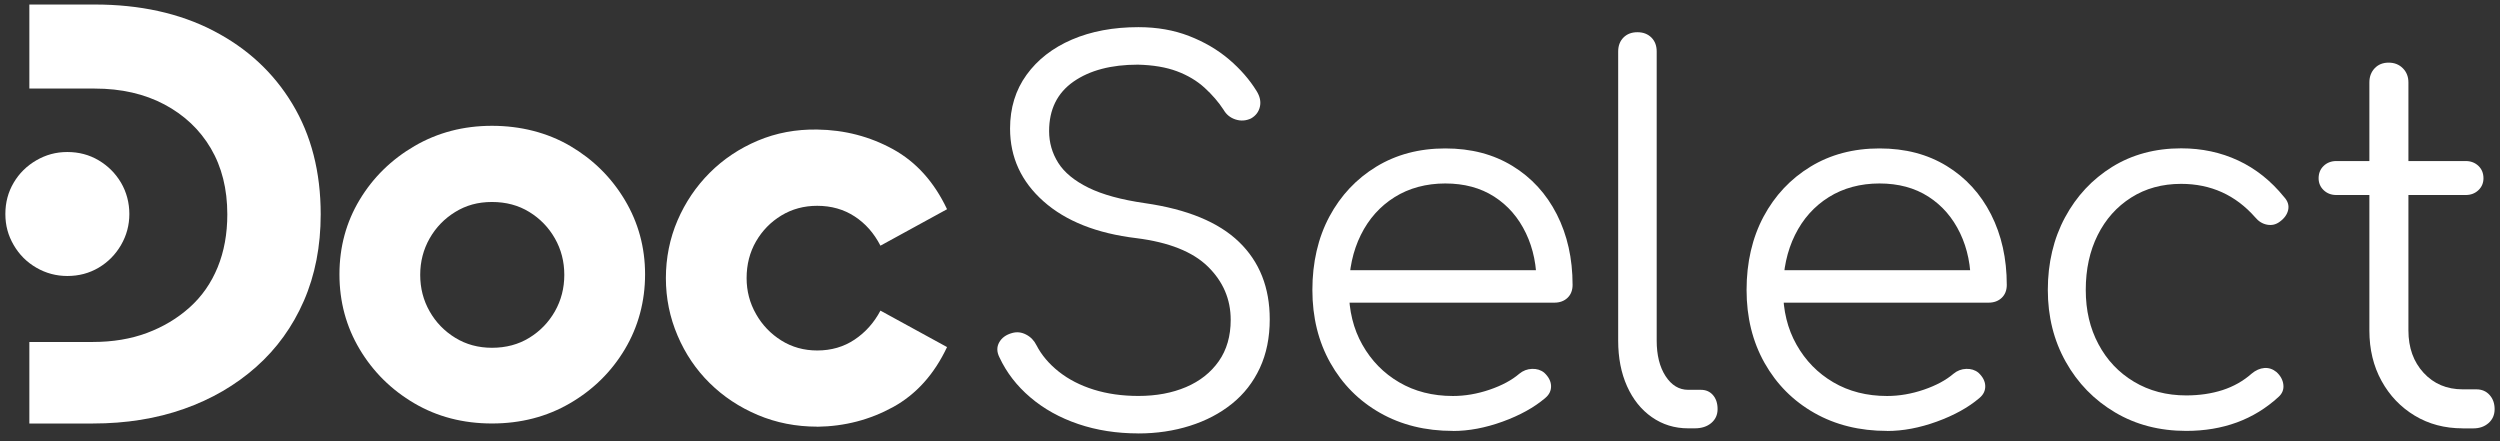
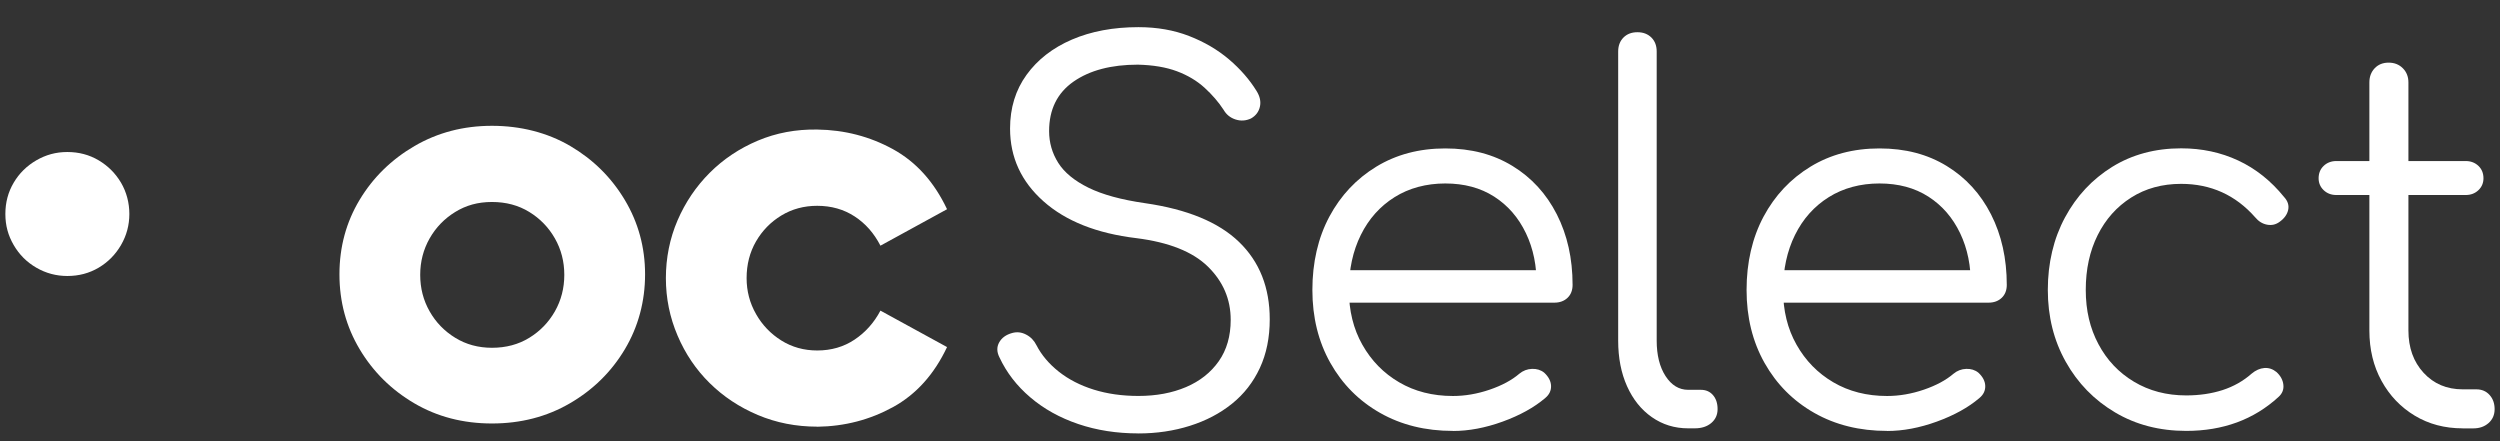
<svg xmlns="http://www.w3.org/2000/svg" width="204" height="36" viewBox="0 0 204 36" fill="none">
  <rect x="0" y="0" width="204" height="36" fill="#333333" stroke="none" />
  <path d="M92.892 35.366C91.125 35.366 89.491 35.111 87.989 34.602C86.484 34.092 85.18 33.367 84.079 32.428C82.974 31.492 82.133 30.4 81.554 29.159C81.332 28.719 81.326 28.312 81.534 27.938C81.743 27.565 82.093 27.31 82.59 27.174C82.977 27.065 83.354 27.105 83.728 27.3C84.102 27.492 84.383 27.783 84.575 28.17C84.988 28.971 85.594 29.689 86.394 30.324C87.195 30.959 88.148 31.449 89.249 31.793C90.351 32.137 91.569 32.309 92.892 32.309C94.354 32.309 95.651 32.067 96.783 31.584C97.914 31.101 98.804 30.397 99.453 29.474C100.101 28.55 100.425 27.426 100.425 26.099C100.425 24.415 99.803 22.966 98.562 21.752C97.322 20.538 95.377 19.767 92.727 19.433C89.498 19.046 86.973 18.046 85.154 16.432C83.334 14.817 82.421 12.839 82.421 10.493C82.421 8.809 82.868 7.347 83.767 6.106C84.664 4.866 85.898 3.906 87.473 3.228C89.044 2.553 90.854 2.216 92.895 2.216C94.414 2.216 95.793 2.457 97.034 2.94C98.275 3.423 99.36 4.059 100.283 4.843C101.206 5.63 101.96 6.49 102.539 7.43C102.814 7.87 102.903 8.3 102.807 8.713C102.711 9.127 102.47 9.445 102.083 9.666C101.669 9.858 101.249 9.888 100.819 9.749C100.392 9.61 100.068 9.349 99.846 8.962C99.433 8.326 98.913 7.728 98.295 7.162C97.673 6.596 96.922 6.146 96.038 5.815C95.155 5.484 94.093 5.306 92.852 5.276C90.672 5.276 88.919 5.739 87.595 6.662C86.272 7.589 85.607 8.932 85.607 10.698C85.607 11.638 85.855 12.498 86.351 13.286C86.848 14.073 87.668 14.748 88.813 15.314C89.957 15.879 91.496 16.3 93.428 16.578C96.875 17.074 99.436 18.129 101.107 19.744C102.777 21.358 103.611 23.462 103.611 26.056C103.611 27.545 103.343 28.871 102.804 30.029C102.265 31.187 101.507 32.16 100.528 32.947C99.548 33.735 98.404 34.334 97.094 34.747C95.784 35.161 94.384 35.369 92.892 35.369V35.366Z" fill="white" />
  <path d="M118.553 35.162C116.317 35.162 114.338 34.672 112.615 33.693C110.891 32.714 109.538 31.354 108.559 29.617C107.579 27.88 107.09 25.892 107.09 23.659C107.09 21.425 107.553 19.404 108.476 17.677C109.399 15.953 110.676 14.594 112.304 13.601C113.932 12.609 115.807 12.112 117.931 12.112C120.055 12.112 121.855 12.589 123.417 13.541C124.975 14.494 126.182 15.811 127.039 17.495C127.893 19.179 128.323 21.095 128.323 23.248C128.323 23.688 128.184 24.042 127.909 24.304C127.635 24.565 127.274 24.697 126.834 24.697H109.244V22.047H127.165L125.385 23.331C125.412 21.73 125.124 20.297 124.515 19.027C123.906 17.756 123.046 16.764 121.928 16.046C120.81 15.328 119.48 14.971 117.935 14.971C116.39 14.971 114.98 15.345 113.796 16.089C112.608 16.833 111.692 17.862 111.043 19.172C110.395 20.483 110.071 21.981 110.071 23.662C110.071 25.343 110.435 26.835 111.169 28.131C111.9 29.428 112.899 30.451 114.17 31.195C115.437 31.939 116.902 32.313 118.557 32.313C119.549 32.313 120.548 32.141 121.557 31.797C122.563 31.453 123.37 31.016 123.979 30.494C124.283 30.245 124.628 30.113 125.015 30.1C125.402 30.087 125.733 30.189 126.007 30.411C126.364 30.742 126.553 31.102 126.566 31.486C126.579 31.873 126.421 32.204 126.09 32.479C125.18 33.253 124.019 33.895 122.613 34.404C121.207 34.914 119.854 35.168 118.557 35.168L118.553 35.162Z" fill="white" />
  <path d="M137.753 34.952C136.648 34.952 135.662 34.647 134.796 34.042C133.925 33.437 133.251 32.593 132.768 31.518C132.284 30.442 132.043 29.198 132.043 27.792V4.2C132.043 3.731 132.189 3.353 132.476 3.062C132.768 2.771 133.145 2.629 133.614 2.629C134.084 2.629 134.461 2.774 134.753 3.062C135.044 3.353 135.186 3.731 135.186 4.2V27.792C135.186 28.98 135.427 29.946 135.91 30.691C136.393 31.435 137.009 31.809 137.753 31.809H138.789C139.202 31.809 139.533 31.954 139.781 32.242C140.029 32.53 140.155 32.91 140.155 33.38C140.155 33.85 139.983 34.227 139.639 34.518C139.295 34.809 138.845 34.952 138.292 34.952H137.753Z" fill="white" />
  <path d="M153.983 35.162C151.747 35.162 149.768 34.672 148.045 33.693C146.321 32.714 144.968 31.354 143.988 29.617C143.009 27.88 142.52 25.892 142.52 23.659C142.52 21.425 142.983 19.404 143.906 17.677C144.829 15.953 146.106 14.594 147.734 13.601C149.361 12.609 151.237 12.112 153.361 12.112C155.485 12.112 157.285 12.589 158.846 13.541C160.405 14.494 161.612 15.811 162.469 17.495C163.323 19.179 163.753 21.095 163.753 23.248C163.753 23.688 163.614 24.042 163.339 24.304C163.065 24.565 162.704 24.697 162.264 24.697H144.673V22.047H162.595L160.815 23.331C160.841 21.73 160.553 20.297 159.945 19.027C159.336 17.756 158.476 16.764 157.358 16.046C156.239 15.328 154.909 14.971 153.364 14.971C151.819 14.971 150.41 15.345 149.226 16.089C148.038 16.833 147.121 17.862 146.473 19.172C145.825 20.483 145.5 21.981 145.5 23.662C145.5 25.343 145.864 26.835 146.599 28.131C147.33 29.428 148.329 30.451 149.599 31.195C150.867 31.939 152.332 32.313 153.986 32.313C154.979 32.313 155.978 32.141 156.987 31.797C157.993 31.453 158.8 31.016 159.409 30.494C159.713 30.245 160.057 30.113 160.444 30.1C160.831 30.087 161.162 30.189 161.437 30.411C161.794 30.742 161.983 31.102 161.996 31.486C162.009 31.873 161.85 32.204 161.52 32.479C160.61 33.253 159.448 33.895 158.042 34.404C156.636 34.914 155.283 35.168 153.986 35.168L153.983 35.162Z" fill="white" />
  <path d="M178.4 35.161C176.219 35.161 174.281 34.658 172.584 33.649C170.886 32.643 169.546 31.27 168.57 29.53C167.591 27.793 167.102 25.831 167.102 23.654C167.102 21.477 167.571 19.472 168.508 17.735C169.444 15.998 170.728 14.626 172.355 13.616C173.983 12.611 175.859 12.104 177.983 12.104C179.667 12.104 181.218 12.435 182.638 13.097C184.057 13.759 185.308 14.751 186.383 16.078C186.687 16.409 186.796 16.759 186.714 17.133C186.631 17.507 186.396 17.831 186.009 18.106C185.705 18.328 185.367 18.404 184.997 18.334C184.623 18.265 184.299 18.066 184.024 17.735C182.423 15.916 180.408 15.003 177.979 15.003C176.434 15.003 175.075 15.377 173.904 16.121C172.729 16.865 171.819 17.887 171.171 19.184C170.522 20.481 170.198 21.97 170.198 23.654C170.198 25.338 170.542 26.787 171.234 28.084C171.922 29.381 172.888 30.403 174.132 31.148C175.373 31.892 176.795 32.266 178.396 32.266C179.472 32.266 180.457 32.12 181.357 31.832C182.254 31.541 183.048 31.095 183.736 30.486C184.067 30.211 184.411 30.059 184.772 30.029C185.129 30.003 185.46 30.112 185.764 30.36C186.095 30.665 186.28 31.009 186.323 31.396C186.366 31.783 186.234 32.114 185.93 32.388C183.915 34.237 181.404 35.161 178.396 35.161H178.4Z" fill="white" />
  <path d="M190.648 15.913C190.235 15.913 189.891 15.784 189.613 15.52C189.338 15.258 189.199 14.934 189.199 14.547C189.199 14.133 189.338 13.796 189.613 13.534C189.887 13.273 190.235 13.141 190.648 13.141H201.202C201.616 13.141 201.96 13.273 202.238 13.534C202.512 13.796 202.651 14.133 202.651 14.547C202.651 14.934 202.512 15.258 202.238 15.52C201.963 15.781 201.616 15.913 201.202 15.913H190.648ZM200.954 34.953C199.492 34.953 198.188 34.609 197.043 33.917C195.899 33.229 194.995 32.283 194.334 31.082C193.672 29.881 193.341 28.508 193.341 26.963V6.726C193.341 6.256 193.487 5.872 193.775 5.568C194.066 5.264 194.443 5.111 194.913 5.111C195.383 5.111 195.766 5.264 196.071 5.568C196.375 5.872 196.527 6.259 196.527 6.726V26.966C196.527 28.372 196.941 29.527 197.768 30.424C198.595 31.32 199.657 31.77 200.954 31.77H202.072C202.512 31.77 202.873 31.922 203.147 32.227C203.422 32.531 203.561 32.918 203.561 33.385C203.561 33.851 203.395 34.232 203.065 34.523C202.734 34.814 202.32 34.956 201.824 34.956H200.954V34.953Z" fill="white" />
-   <path d="M17.405 2.503C14.645 1.08 11.42 0.369 7.728 0.369H2.395V7.227H7.728C9.895 7.227 11.79 7.661 13.418 8.524C15.043 9.388 16.306 10.582 17.203 12.104C18.099 13.629 18.549 15.422 18.549 17.49C18.549 19.081 18.288 20.52 17.762 21.807C17.236 23.094 16.475 24.186 15.476 25.083C14.477 25.979 13.316 26.674 11.995 27.167C10.675 27.66 9.203 27.905 7.575 27.905H2.395V34.558H7.575C10.285 34.558 12.766 34.161 15.016 33.364C17.269 32.57 19.231 31.425 20.908 29.936C22.586 28.447 23.879 26.651 24.796 24.55C25.709 22.449 26.169 20.097 26.169 17.49C26.169 14.036 25.398 11.032 23.856 8.475C22.314 5.917 20.164 3.929 17.405 2.506V2.503Z" fill="white" />
  <path d="M5.496 22.521C6.432 22.521 7.283 22.296 8.05 21.843C8.814 21.39 9.423 20.774 9.876 19.994C10.329 19.213 10.555 18.369 10.555 17.463C10.555 16.556 10.326 15.676 9.876 14.909C9.423 14.145 8.814 13.536 8.05 13.082C7.286 12.629 6.432 12.404 5.496 12.404C4.56 12.404 3.746 12.633 2.965 13.082C2.184 13.536 1.566 14.145 1.116 14.909C0.662 15.676 0.438 16.526 0.438 17.463C0.438 18.399 0.662 19.213 1.116 19.994C1.569 20.774 2.184 21.393 2.965 21.843C3.746 22.296 4.59 22.521 5.496 22.521Z" fill="white" />
  <path d="M40.145 34.556C37.793 34.556 35.679 34.007 33.806 32.908C31.934 31.81 30.445 30.337 29.347 28.495C28.248 26.652 27.699 24.617 27.699 22.387C27.699 20.158 28.248 18.13 29.347 16.303C30.445 14.477 31.941 13.015 33.83 11.913C35.719 10.815 37.823 10.266 40.145 10.266C42.468 10.266 44.658 10.815 46.531 11.913C48.403 13.012 49.889 14.484 50.99 16.327C52.089 18.169 52.638 20.191 52.638 22.387C52.638 24.584 52.089 26.652 50.99 28.495C49.892 30.337 48.396 31.81 46.507 32.908C44.618 34.007 42.498 34.556 40.145 34.556ZM40.145 28.379C41.29 28.379 42.306 28.108 43.189 27.565C44.072 27.023 44.767 26.305 45.28 25.405C45.789 24.508 46.047 23.516 46.047 22.43C46.047 21.345 45.793 20.356 45.28 19.456C44.77 18.56 44.072 17.838 43.189 17.296C42.306 16.753 41.293 16.482 40.145 16.482C38.997 16.482 38.031 16.753 37.148 17.296C36.265 17.838 35.57 18.556 35.057 19.456C34.548 20.356 34.289 21.345 34.289 22.43C34.289 23.516 34.544 24.505 35.057 25.405C35.566 26.305 36.265 27.023 37.148 27.565C38.031 28.108 39.03 28.379 40.145 28.379Z" fill="white" />
  <path d="M66.689 34.815C64.956 34.815 63.338 34.498 61.836 33.862C60.334 33.227 59.027 32.36 57.912 31.262C56.797 30.163 55.921 28.87 55.289 27.384C54.654 25.899 54.336 24.334 54.336 22.693C54.336 21.052 54.654 19.451 55.289 17.979C55.924 16.51 56.797 15.216 57.912 14.101C59.027 12.986 60.334 12.113 61.836 11.478C63.338 10.843 64.956 10.542 66.689 10.571C68.919 10.601 70.977 11.137 72.866 12.173C74.755 13.211 76.224 14.842 77.279 17.072L71.844 20.047C71.318 19.024 70.613 18.227 69.73 17.655C68.847 17.082 67.834 16.794 66.686 16.794C65.601 16.794 64.625 17.059 63.758 17.585C62.891 18.111 62.203 18.816 61.691 19.699C61.181 20.582 60.923 21.582 60.923 22.697C60.923 23.749 61.178 24.725 61.691 25.625C62.2 26.524 62.891 27.242 63.758 27.785C64.625 28.327 65.601 28.599 66.686 28.599C67.831 28.599 68.847 28.304 69.73 27.715C70.613 27.127 71.318 26.339 71.844 25.347L77.279 28.321C76.228 30.551 74.755 32.185 72.866 33.221C70.977 34.256 68.919 34.792 66.689 34.822V34.815Z" fill="white" />
</svg>